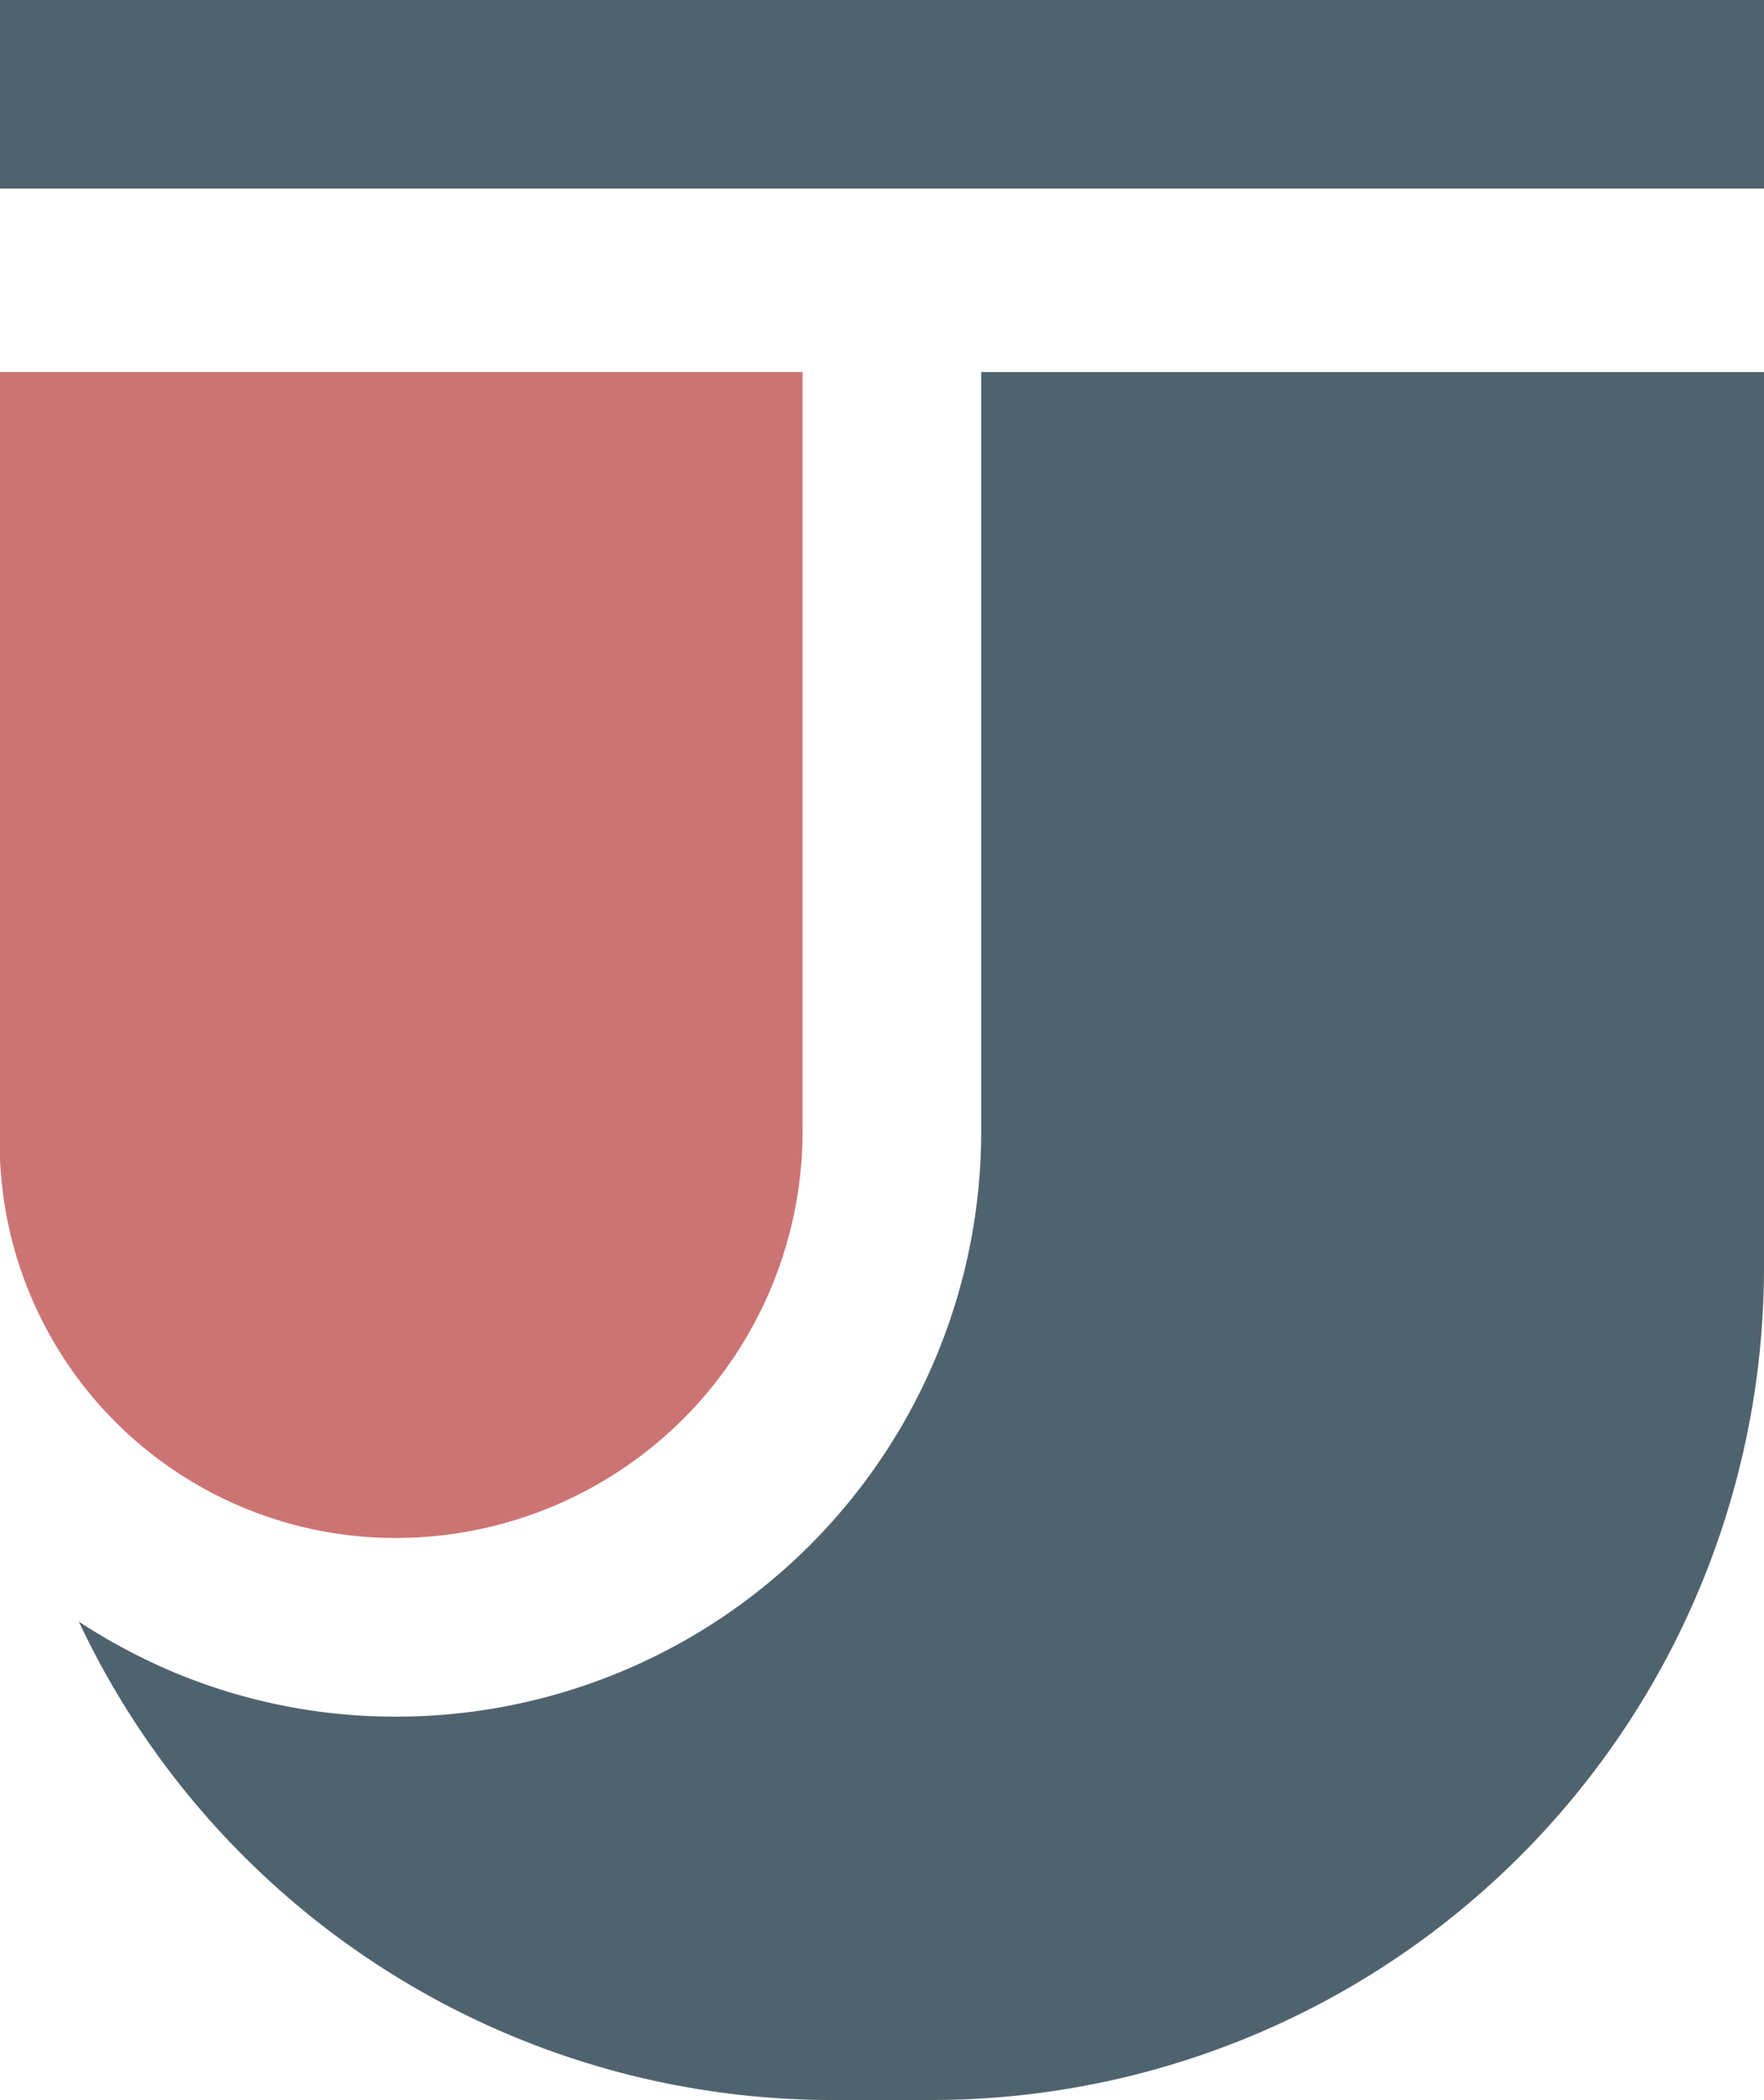
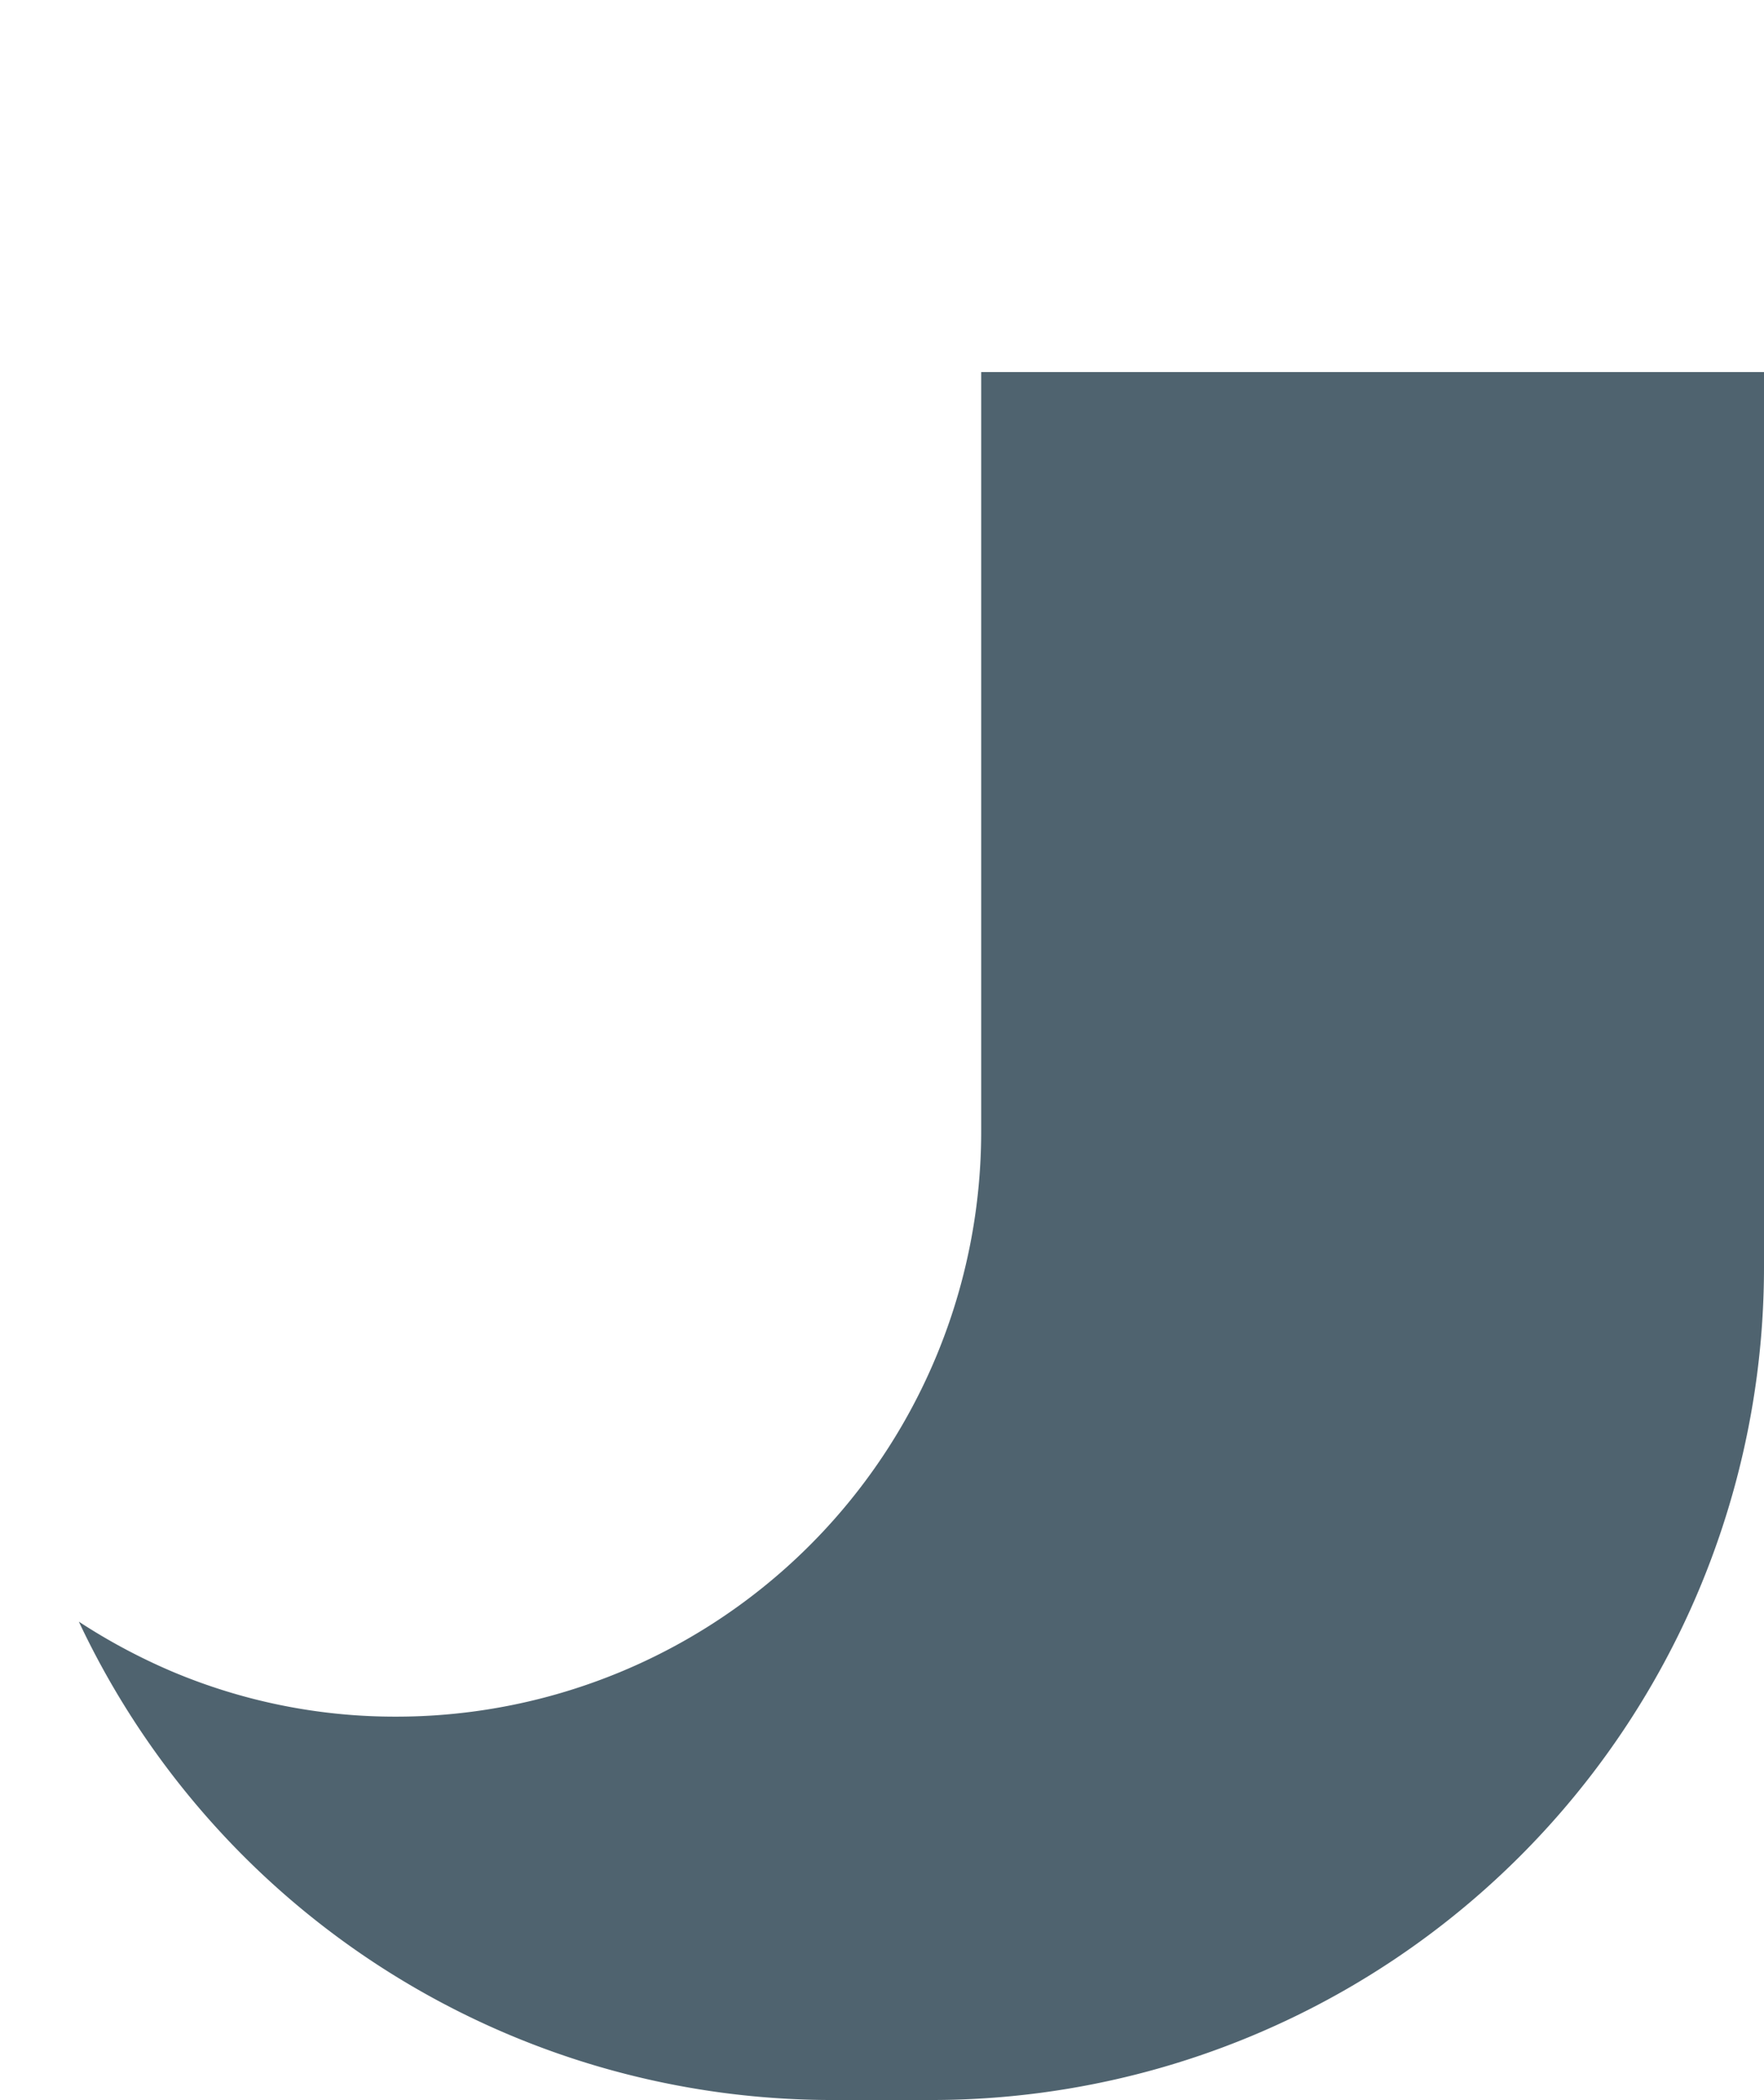
<svg xmlns="http://www.w3.org/2000/svg" class="logo" viewBox="0 0 62.42 74.28" width="62.42" height="74.28">
  <defs>
    <style>.cls-1{fill:#4f636f;}.cls-2{fill:#cc7474;}</style>
  </defs>
  <g id="Layer_2" data-name="Layer 2">
    <g id="Layer_1-2" data-name="Layer 1">
-       <rect class="cls-1" width="62.42" height="6.67" fill="#4F636F" />
-       <path class="cls-2" d="M14,54.4A14.4,14.4,0,0,0,28.4,40V13.16H0V41A14,14,0,0,0,14,54.4Z" fill="#CC7474" />
      <path class="cls-1" d="M34.72,13.16V40A20.7,20.7,0,0,1,14,60.72a20.27,20.27,0,0,1-7.92-1.6,21.19,21.19,0,0,1-3.29-1.76A29.46,29.46,0,0,0,29.45,74.28H33A29.46,29.46,0,0,0,62.42,44.82V13.16Z" fill="#4F636F" />
    </g>
  </g>
</svg>